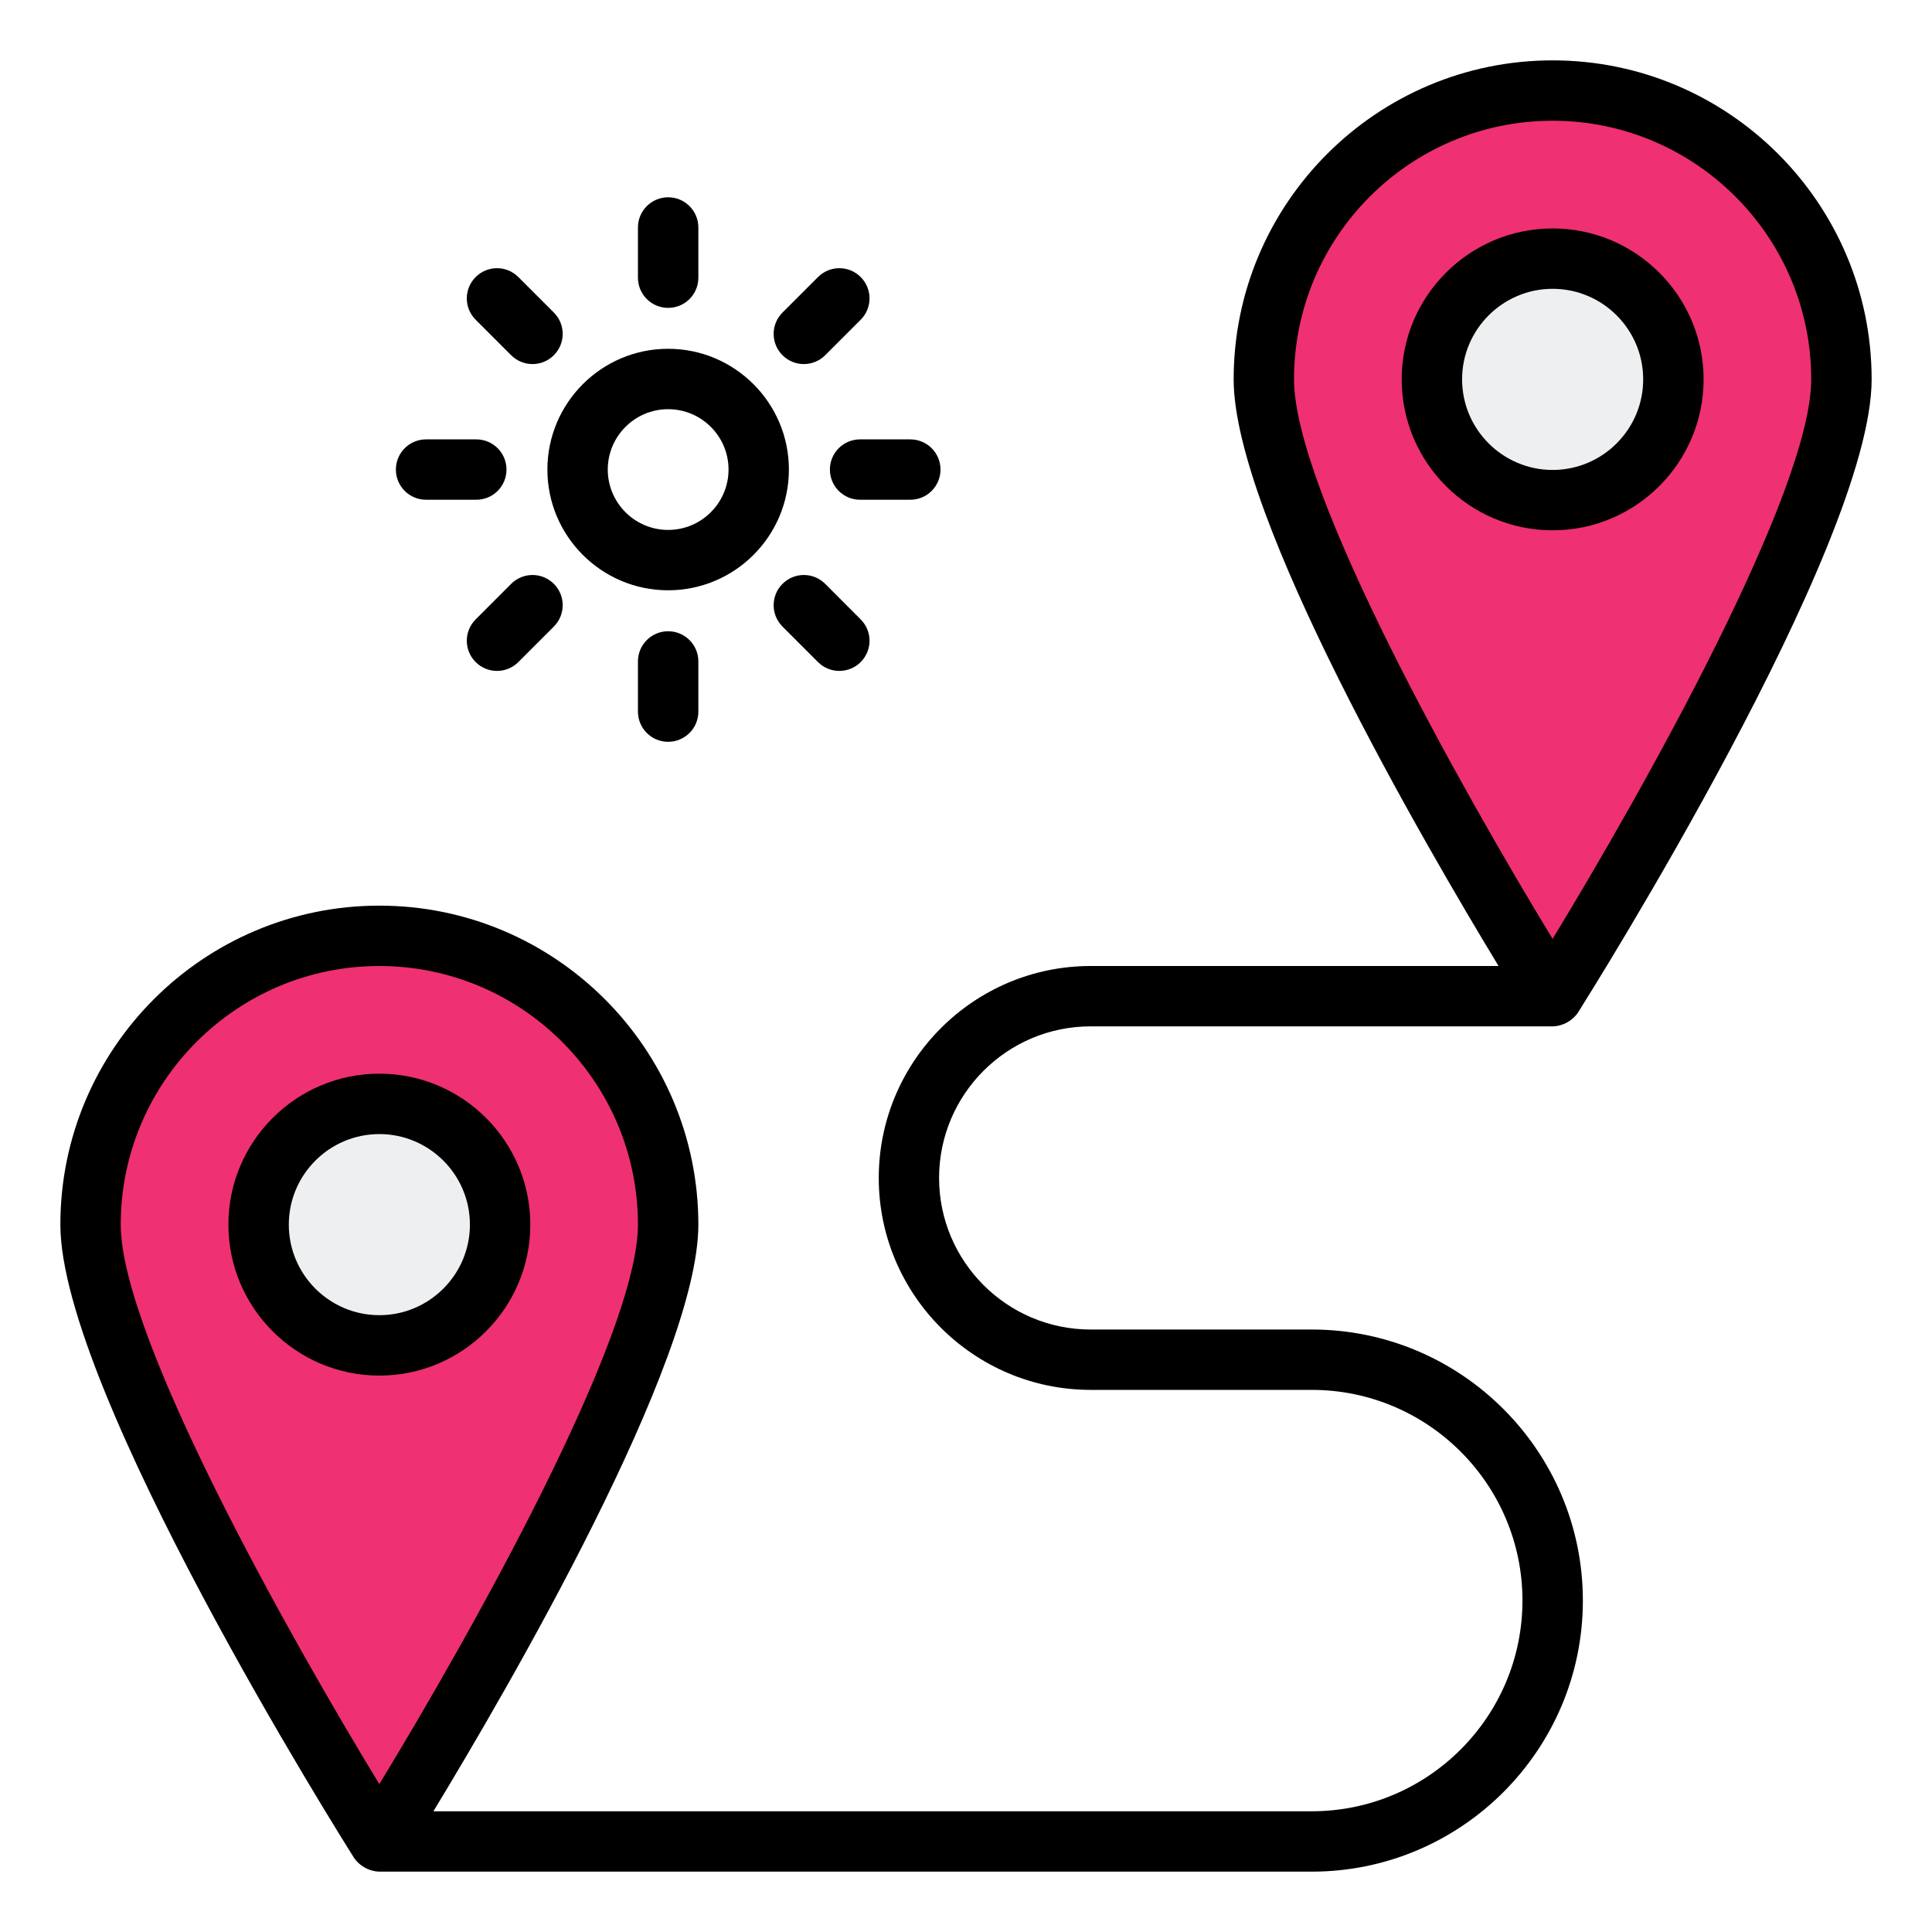
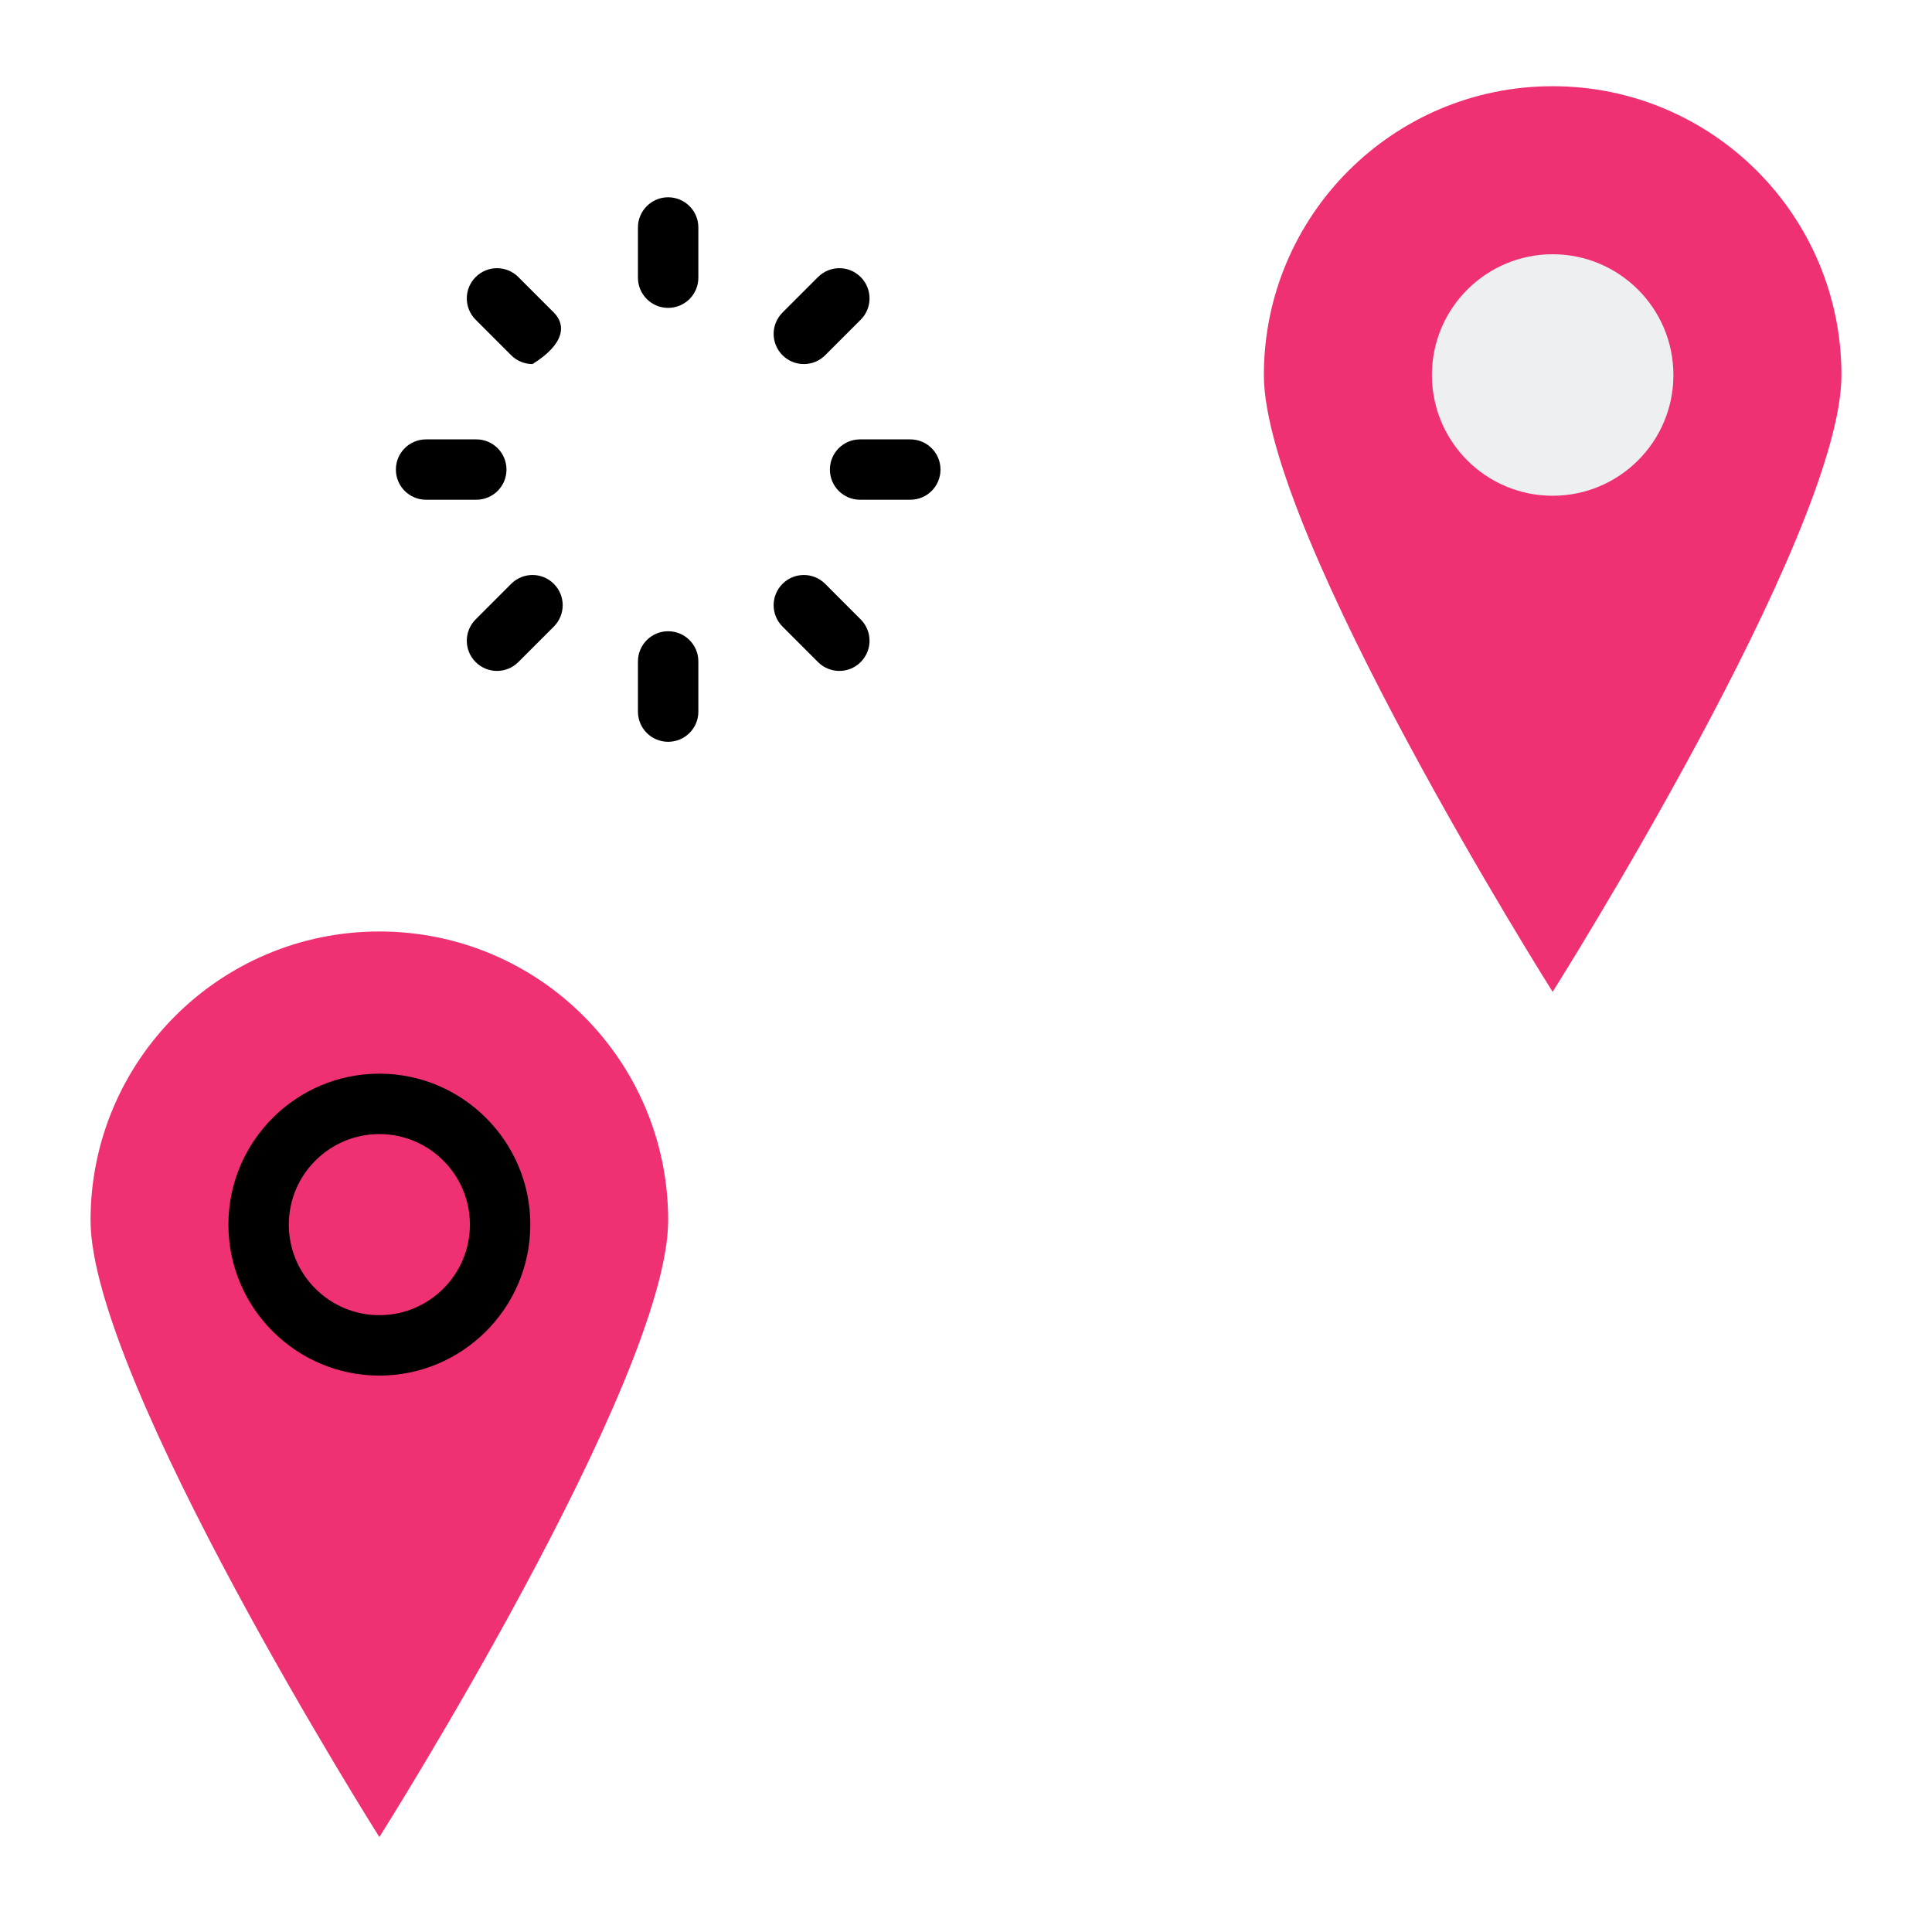
<svg xmlns="http://www.w3.org/2000/svg" width="45" height="45" viewBox="0 0 45 45" fill="none">
  <rect x="0" y="0" width="45" height="45" fill="#333333" stroke="none" />
  <g clip-path="url(#clip0_5569_9761)">
    <rect width="45" height="45" fill="white" />
    <path d="M15.563 28.422C15.563 32.138 8.836 42.789 8.836 42.789C8.836 42.789 2.109 32.138 2.109 28.422C2.109 24.707 5.121 21.696 8.836 21.696C12.552 21.696 15.563 24.707 15.563 28.422Z" fill="#EF3073" />
-     <path d="M8.836 31.235C10.389 31.235 11.648 29.976 11.648 28.422C11.648 26.869 10.389 25.61 8.836 25.61C7.283 25.61 6.023 26.869 6.023 28.422C6.023 29.976 7.283 31.235 8.836 31.235Z" fill="#EDEFF0" />
    <path d="M42.891 8.735C42.891 12.45 36.164 23.102 36.164 23.102C36.164 23.102 29.438 12.45 29.438 8.735C29.438 5.02 32.449 2.008 36.164 2.008C39.88 2.008 42.891 5.02 42.891 8.735Z" fill="#EF3073" />
    <path d="M36.164 11.547C37.717 11.547 38.977 10.288 38.977 8.735C38.977 7.182 37.717 5.922 36.164 5.922C34.611 5.922 33.352 7.182 33.352 8.735C33.352 10.288 34.611 11.547 36.164 11.547Z" fill="#EDEFF0" />
    <path d="M15.562 12.945C16.727 12.945 17.672 12 17.672 10.835C17.672 9.67 16.727 8.726 15.562 8.726C14.398 8.726 13.453 9.67 13.453 10.835C13.453 12 14.398 12.945 15.562 12.945Z" fill="white" />
    <path d="M12.352 28.524C12.352 26.585 10.774 25.008 8.836 25.008C6.897 25.008 5.32 26.585 5.32 28.524C5.32 30.462 6.897 32.04 8.836 32.04C10.774 32.04 12.352 30.462 12.352 28.524ZM6.727 28.524C6.727 27.361 7.673 26.415 8.836 26.415C9.999 26.415 10.945 27.361 10.945 28.524C10.945 29.687 9.999 30.633 8.836 30.633C7.673 30.633 6.727 29.687 6.727 28.524Z" fill="black" />
-     <path d="M39.68 8.836C39.68 6.898 38.103 5.321 36.164 5.321C34.225 5.321 32.648 6.898 32.648 8.836C32.648 10.775 34.225 12.352 36.164 12.352C38.103 12.352 39.68 10.775 39.68 8.836ZM34.055 8.836C34.055 7.673 35.001 6.727 36.164 6.727C37.327 6.727 38.273 7.673 38.273 8.836C38.273 9.999 37.327 10.946 36.164 10.946C35.001 10.946 34.055 9.999 34.055 8.836Z" fill="black" />
-     <path d="M30.553 30.967H25.403C23.456 30.967 21.873 29.383 21.873 27.437C21.873 25.49 23.456 23.906 25.403 23.906H36.163C36.401 23.901 36.627 23.777 36.758 23.579C37.036 23.136 43.594 12.71 43.594 8.836C43.594 4.739 40.261 1.406 36.164 1.406C32.067 1.406 28.734 4.739 28.734 8.836C28.734 12.028 33.181 19.659 34.904 22.5H25.405C22.683 22.5 20.468 24.714 20.468 27.437C20.468 30.159 22.682 32.373 25.405 32.373H30.554C33.26 32.373 35.461 34.575 35.461 37.28C35.461 39.986 33.26 42.188 30.554 42.188H10.095C11.819 39.347 16.266 31.715 16.266 28.524C16.266 24.427 12.933 21.094 8.836 21.094C4.739 21.094 1.406 24.427 1.406 28.524C1.406 32.398 7.963 42.824 8.242 43.266C8.373 43.464 8.599 43.588 8.837 43.594H30.554C34.035 43.594 36.868 40.762 36.868 37.28C36.868 33.799 34.036 30.967 30.554 30.967H30.553ZM36.163 2.812C39.485 2.812 42.187 5.515 42.187 8.836C42.187 11.444 38.27 18.41 36.163 21.868C34.056 18.41 30.14 11.444 30.14 8.836C30.14 5.515 32.842 2.812 36.163 2.812ZM8.835 22.5C12.157 22.5 14.859 25.203 14.859 28.524C14.859 31.132 10.943 38.097 8.835 41.555C6.728 38.097 2.812 31.132 2.812 28.524C2.812 25.202 5.515 22.5 8.835 22.5Z" fill="black" />
-     <path d="M15.562 13.749C17.114 13.749 18.375 12.488 18.375 10.937C18.375 9.386 17.114 8.124 15.562 8.124C14.011 8.124 12.75 9.386 12.75 10.937C12.75 12.488 14.011 13.749 15.562 13.749ZM15.562 9.531C16.338 9.531 16.969 10.161 16.969 10.937C16.969 11.712 16.338 12.343 15.562 12.343C14.787 12.343 14.156 11.712 14.156 10.937C14.156 10.161 14.787 9.531 15.562 9.531Z" fill="black" />
    <path d="M15.562 7.171C15.951 7.171 16.266 6.857 16.266 6.468V5.298C16.266 4.91 15.951 4.595 15.562 4.595C15.174 4.595 14.859 4.91 14.859 5.298V6.468C14.859 6.857 15.174 7.171 15.562 7.171Z" fill="black" />
-     <path d="M11.906 8.274C12.043 8.411 12.223 8.48 12.403 8.48C12.583 8.48 12.763 8.411 12.9 8.274C13.175 7.999 13.175 7.555 12.9 7.28L12.073 6.453C11.799 6.178 11.354 6.178 11.079 6.453C10.804 6.728 10.804 7.173 11.079 7.447L11.906 8.274Z" fill="black" />
+     <path d="M11.906 8.274C12.043 8.411 12.223 8.48 12.403 8.48C13.175 7.999 13.175 7.555 12.9 7.28L12.073 6.453C11.799 6.178 11.354 6.178 11.079 6.453C10.804 6.728 10.804 7.173 11.079 7.447L11.906 8.274Z" fill="black" />
    <path d="M9.924 11.64H11.094C11.483 11.64 11.797 11.326 11.797 10.937C11.797 10.548 11.483 10.234 11.094 10.234H9.924C9.535 10.234 9.221 10.548 9.221 10.937C9.221 11.326 9.535 11.64 9.924 11.64Z" fill="black" />
    <path d="M11.906 13.599L11.079 14.427C10.804 14.702 10.804 15.147 11.079 15.421C11.216 15.558 11.396 15.627 11.576 15.627C11.756 15.627 11.936 15.558 12.073 15.421L12.9 14.594C13.175 14.319 13.175 13.873 12.9 13.599C12.625 13.324 12.181 13.324 11.906 13.599Z" fill="black" />
    <path d="M14.859 15.406V16.575C14.859 16.964 15.174 17.278 15.562 17.278C15.951 17.278 16.266 16.964 16.266 16.575V15.406C16.266 15.017 15.951 14.703 15.562 14.703C15.174 14.703 14.859 15.017 14.859 15.406Z" fill="black" />
    <path d="M18.226 13.599C17.951 13.874 17.951 14.319 18.226 14.594L19.053 15.421C19.19 15.558 19.37 15.627 19.55 15.627C19.73 15.627 19.91 15.558 20.047 15.421C20.322 15.146 20.322 14.702 20.047 14.427L19.22 13.599C18.945 13.324 18.501 13.324 18.226 13.599Z" fill="black" />
    <path d="M19.33 10.937C19.33 11.326 19.644 11.64 20.033 11.64H21.203C21.591 11.64 21.906 11.326 21.906 10.937C21.906 10.548 21.591 10.234 21.203 10.234H20.033C19.644 10.234 19.33 10.548 19.33 10.937Z" fill="black" />
    <path d="M18.723 8.48C18.903 8.48 19.083 8.411 19.22 8.274L20.047 7.447C20.322 7.173 20.322 6.728 20.047 6.453C19.773 6.178 19.328 6.178 19.053 6.453L18.226 7.28C17.951 7.554 17.951 7.999 18.226 8.274C18.363 8.411 18.543 8.48 18.723 8.48Z" fill="black" />
  </g>
  <defs>
    <clipPath id="clip0_5569_9761">
      <rect width="45" height="45" fill="white" />
    </clipPath>
  </defs>
</svg>